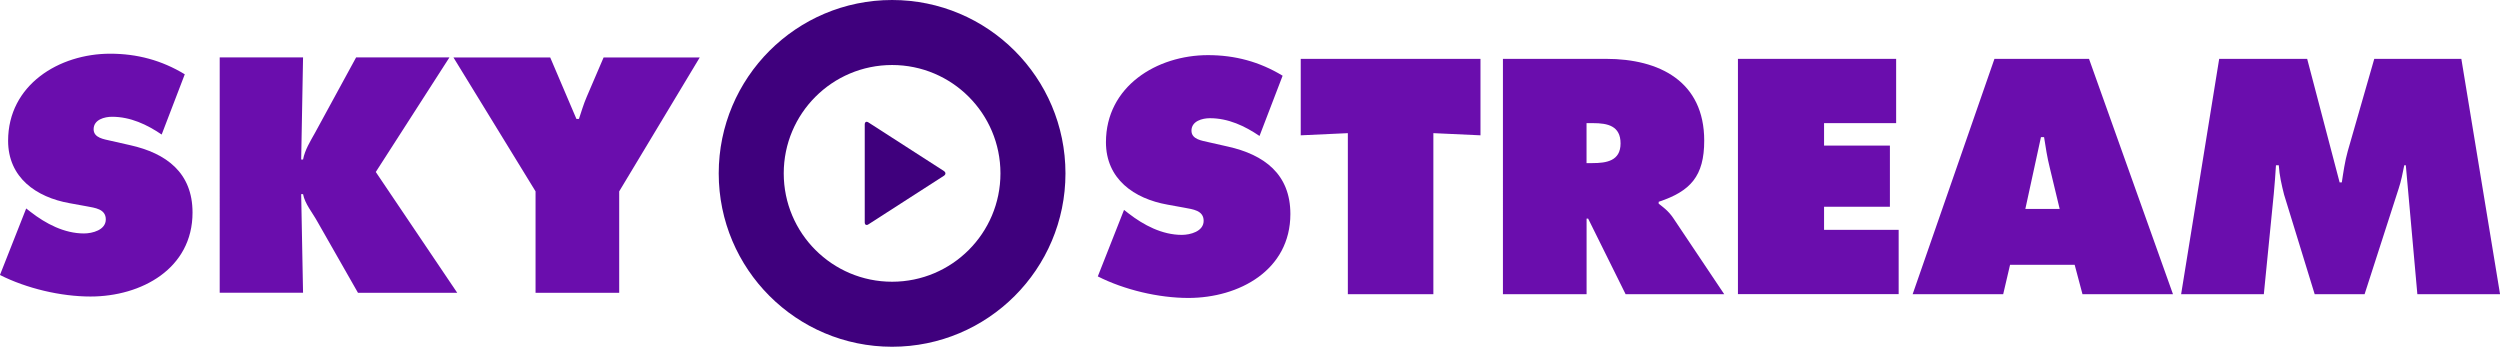
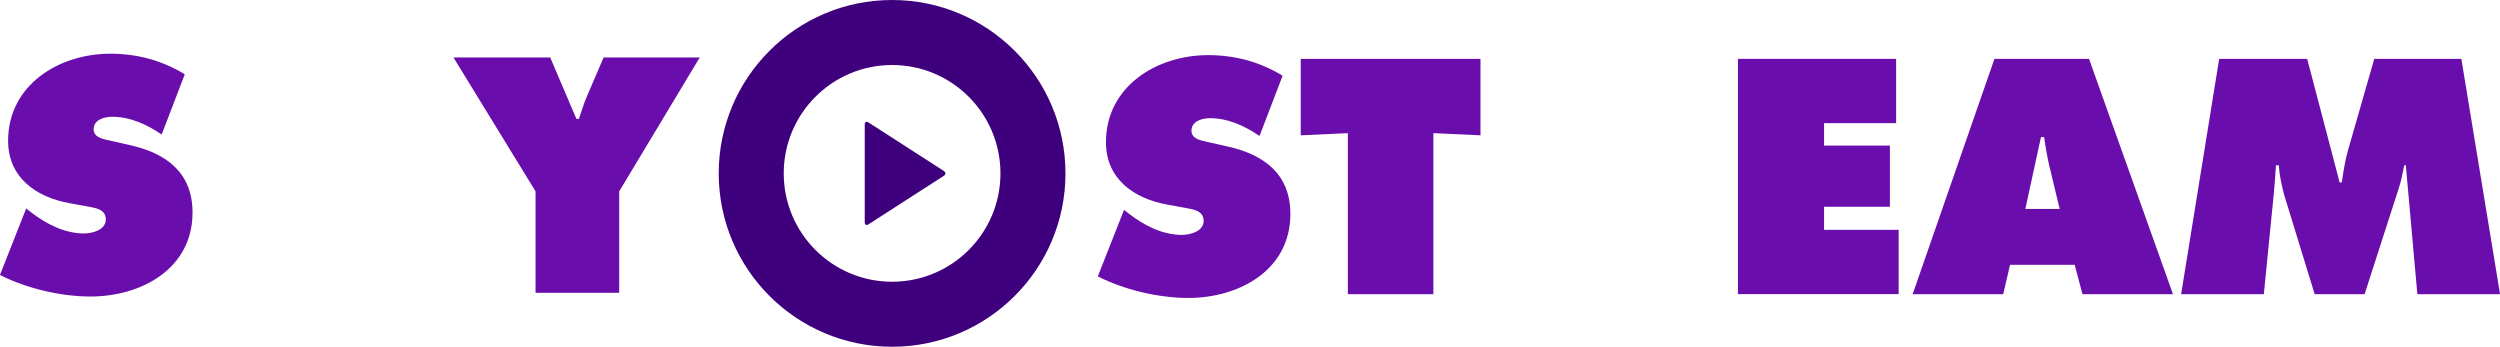
<svg xmlns="http://www.w3.org/2000/svg" id="Layer_2" viewBox="0 0 576.79 80">
  <defs>
    <style>.cls-1{fill:#6a0dad;}.cls-1,.cls-2{stroke-width:0px;}.cls-2{fill:#3f007d;}</style>
  </defs>
  <g id="Layer_1-2">
    <path class="cls-1" d="M6.05,48.1l1.01.79c3.53,2.74,7.78,4.97,12.31,4.97,1.94,0,5.04-.79,5.04-3.24s-2.59-2.66-4.39-3.02l-3.96-.72c-7.7-1.37-14.19-5.9-14.19-14.4,0-12.89,11.74-20.09,23.55-20.09,6.19,0,11.88,1.51,17.21,4.75l-5.33,13.9c-3.38-2.3-7.2-4.1-11.45-4.1-1.73,0-4.25.65-4.25,2.88,0,2.02,2.45,2.3,3.96,2.66l4.46,1.01c8.35,1.87,14.4,6.34,14.4,15.55,0,12.96-11.81,19.37-23.55,19.37-6.84,0-14.76-1.87-20.88-4.97l6.05-15.34Z" />
-     <path class="cls-1" d="M50.69,13.25h19.23l-.43,23.55h.43c.43-2.23,1.66-4.18,2.74-6.12l9.5-17.43h21.53l-16.99,26.43,18.79,27.87h-22.9l-9.36-16.42c-1.15-2.09-2.88-4.1-3.31-6.34h-.43l.43,22.75h-19.23V13.25Z" />
    <path class="cls-1" d="M126.94,13.25l6.05,14.19h.58c.58-1.73,1.08-3.46,1.8-5.11l3.89-9.07h22.18l-18.58,30.89v23.4h-19.3v-23.4l-18.94-30.89h22.32Z" />
    <path class="cls-1" d="M259.34,48.43l1.01.79c3.53,2.74,7.78,4.97,12.31,4.97,1.94,0,5.04-.79,5.04-3.24s-2.59-2.66-4.39-3.02l-3.96-.72c-7.7-1.37-14.19-5.9-14.19-14.4,0-12.89,11.74-20.09,23.55-20.09,6.19,0,11.88,1.51,17.21,4.75l-5.33,13.9c-3.38-2.3-7.2-4.1-11.45-4.1-1.73,0-4.25.65-4.25,2.88,0,2.02,2.45,2.3,3.96,2.66l4.46,1.01c8.35,1.87,14.4,6.34,14.4,15.55,0,12.96-11.81,19.37-23.55,19.37-6.84,0-14.76-1.87-20.88-4.97l6.05-15.34Z" />
    <path class="cls-1" d="M300.09,13.58h41.48v17.64l-10.87-.5v37.16h-19.73V30.72l-10.87.5V13.58Z" />
-     <path class="cls-1" d="M346.75,13.58h23.83c12.24,0,22.61,5.18,22.61,18.87,0,8.21-3.17,11.67-10.51,14.11v.43c1.01.79,2.23,1.66,3.31,3.24l11.81,17.64h-22.75l-8.64-17.43h-.36v17.43h-19.3V13.58ZM366.04,37.63h1.37c3.24,0,6.48-.5,6.48-4.54s-2.95-4.68-6.34-4.68h-1.51v9.22Z" />
    <path class="cls-1" d="M400.96,13.58h36.51v14.83h-16.63v5.18h15.19v14.11h-15.19v5.33h17.21v14.83h-37.08V13.58Z" />
    <path class="cls-1" d="M462.16,67.87h-20.88l18.87-54.29h21.82l19.37,54.29h-20.88l-1.8-6.77h-14.91l-1.58,6.77ZM475.2,48.21l-2.3-9.58c-.58-2.3-.94-4.68-1.3-6.99h-.72l-3.6,16.56h7.92Z" />
    <path class="cls-1" d="M511.99,13.58h20.31l7.49,28.51h.5c.36-2.38.72-4.9,1.37-7.2l6.12-21.31h20.09l8.93,54.29h-19.08l-2.66-29.74h-.36c-.36,1.8-.72,3.67-1.3,5.4l-7.85,24.34h-11.52l-7.06-22.97c-.58-2.3-1.08-4.46-1.22-6.77h-.65c-.14,2.16-.29,4.39-.5,6.55l-2.3,23.19h-19.08l8.78-54.29Z" />
    <path class="cls-2" d="M217.78,39.46l-17.43-11.22c-.46-.3-.84-.09-.84.46v22.61c0,.55.38.76.84.46l17.43-11.22c.46-.3.46-.78,0-1.08Z" />
    <path class="cls-2" d="M205.82,0c-22.09,0-40,17.91-40,40s17.91,40,40,40,40-17.91,40-40S227.91,0,205.82,0ZM205.82,65c-13.81,0-25-11.19-25-25s11.19-25,25-25,25,11.19,25,25-11.19,25-25,25Z" />
  </g>
</svg>